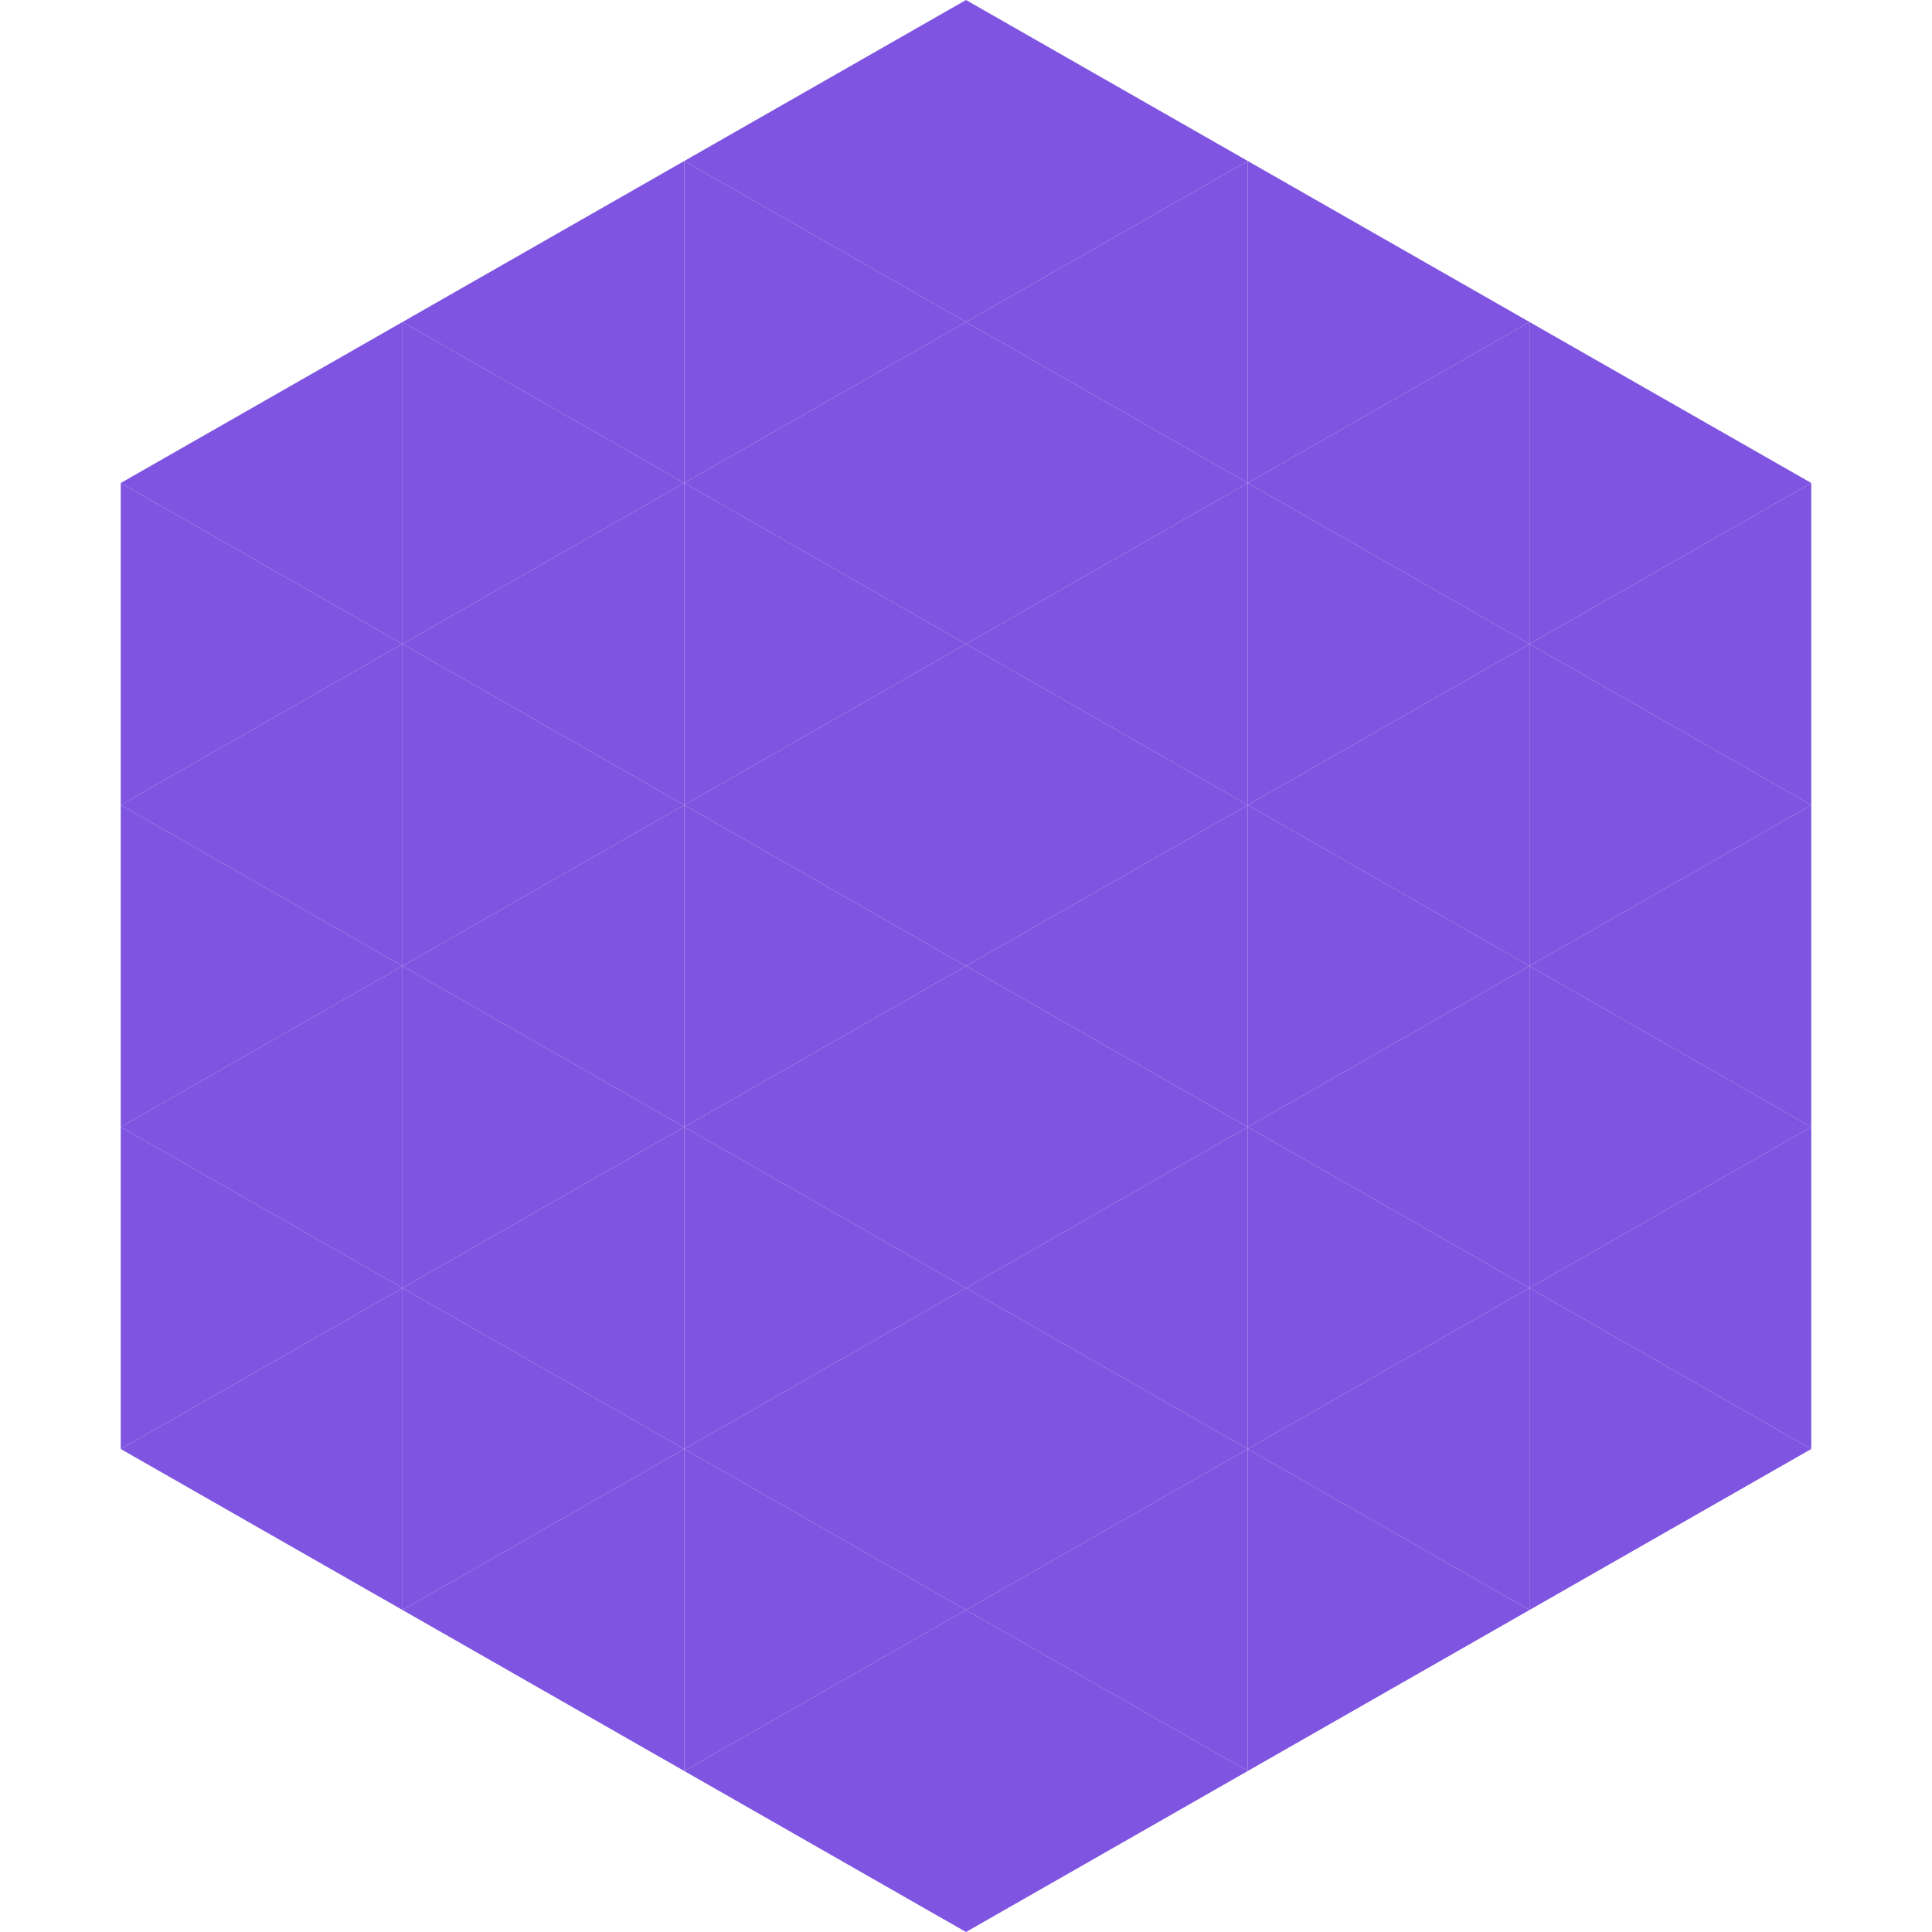
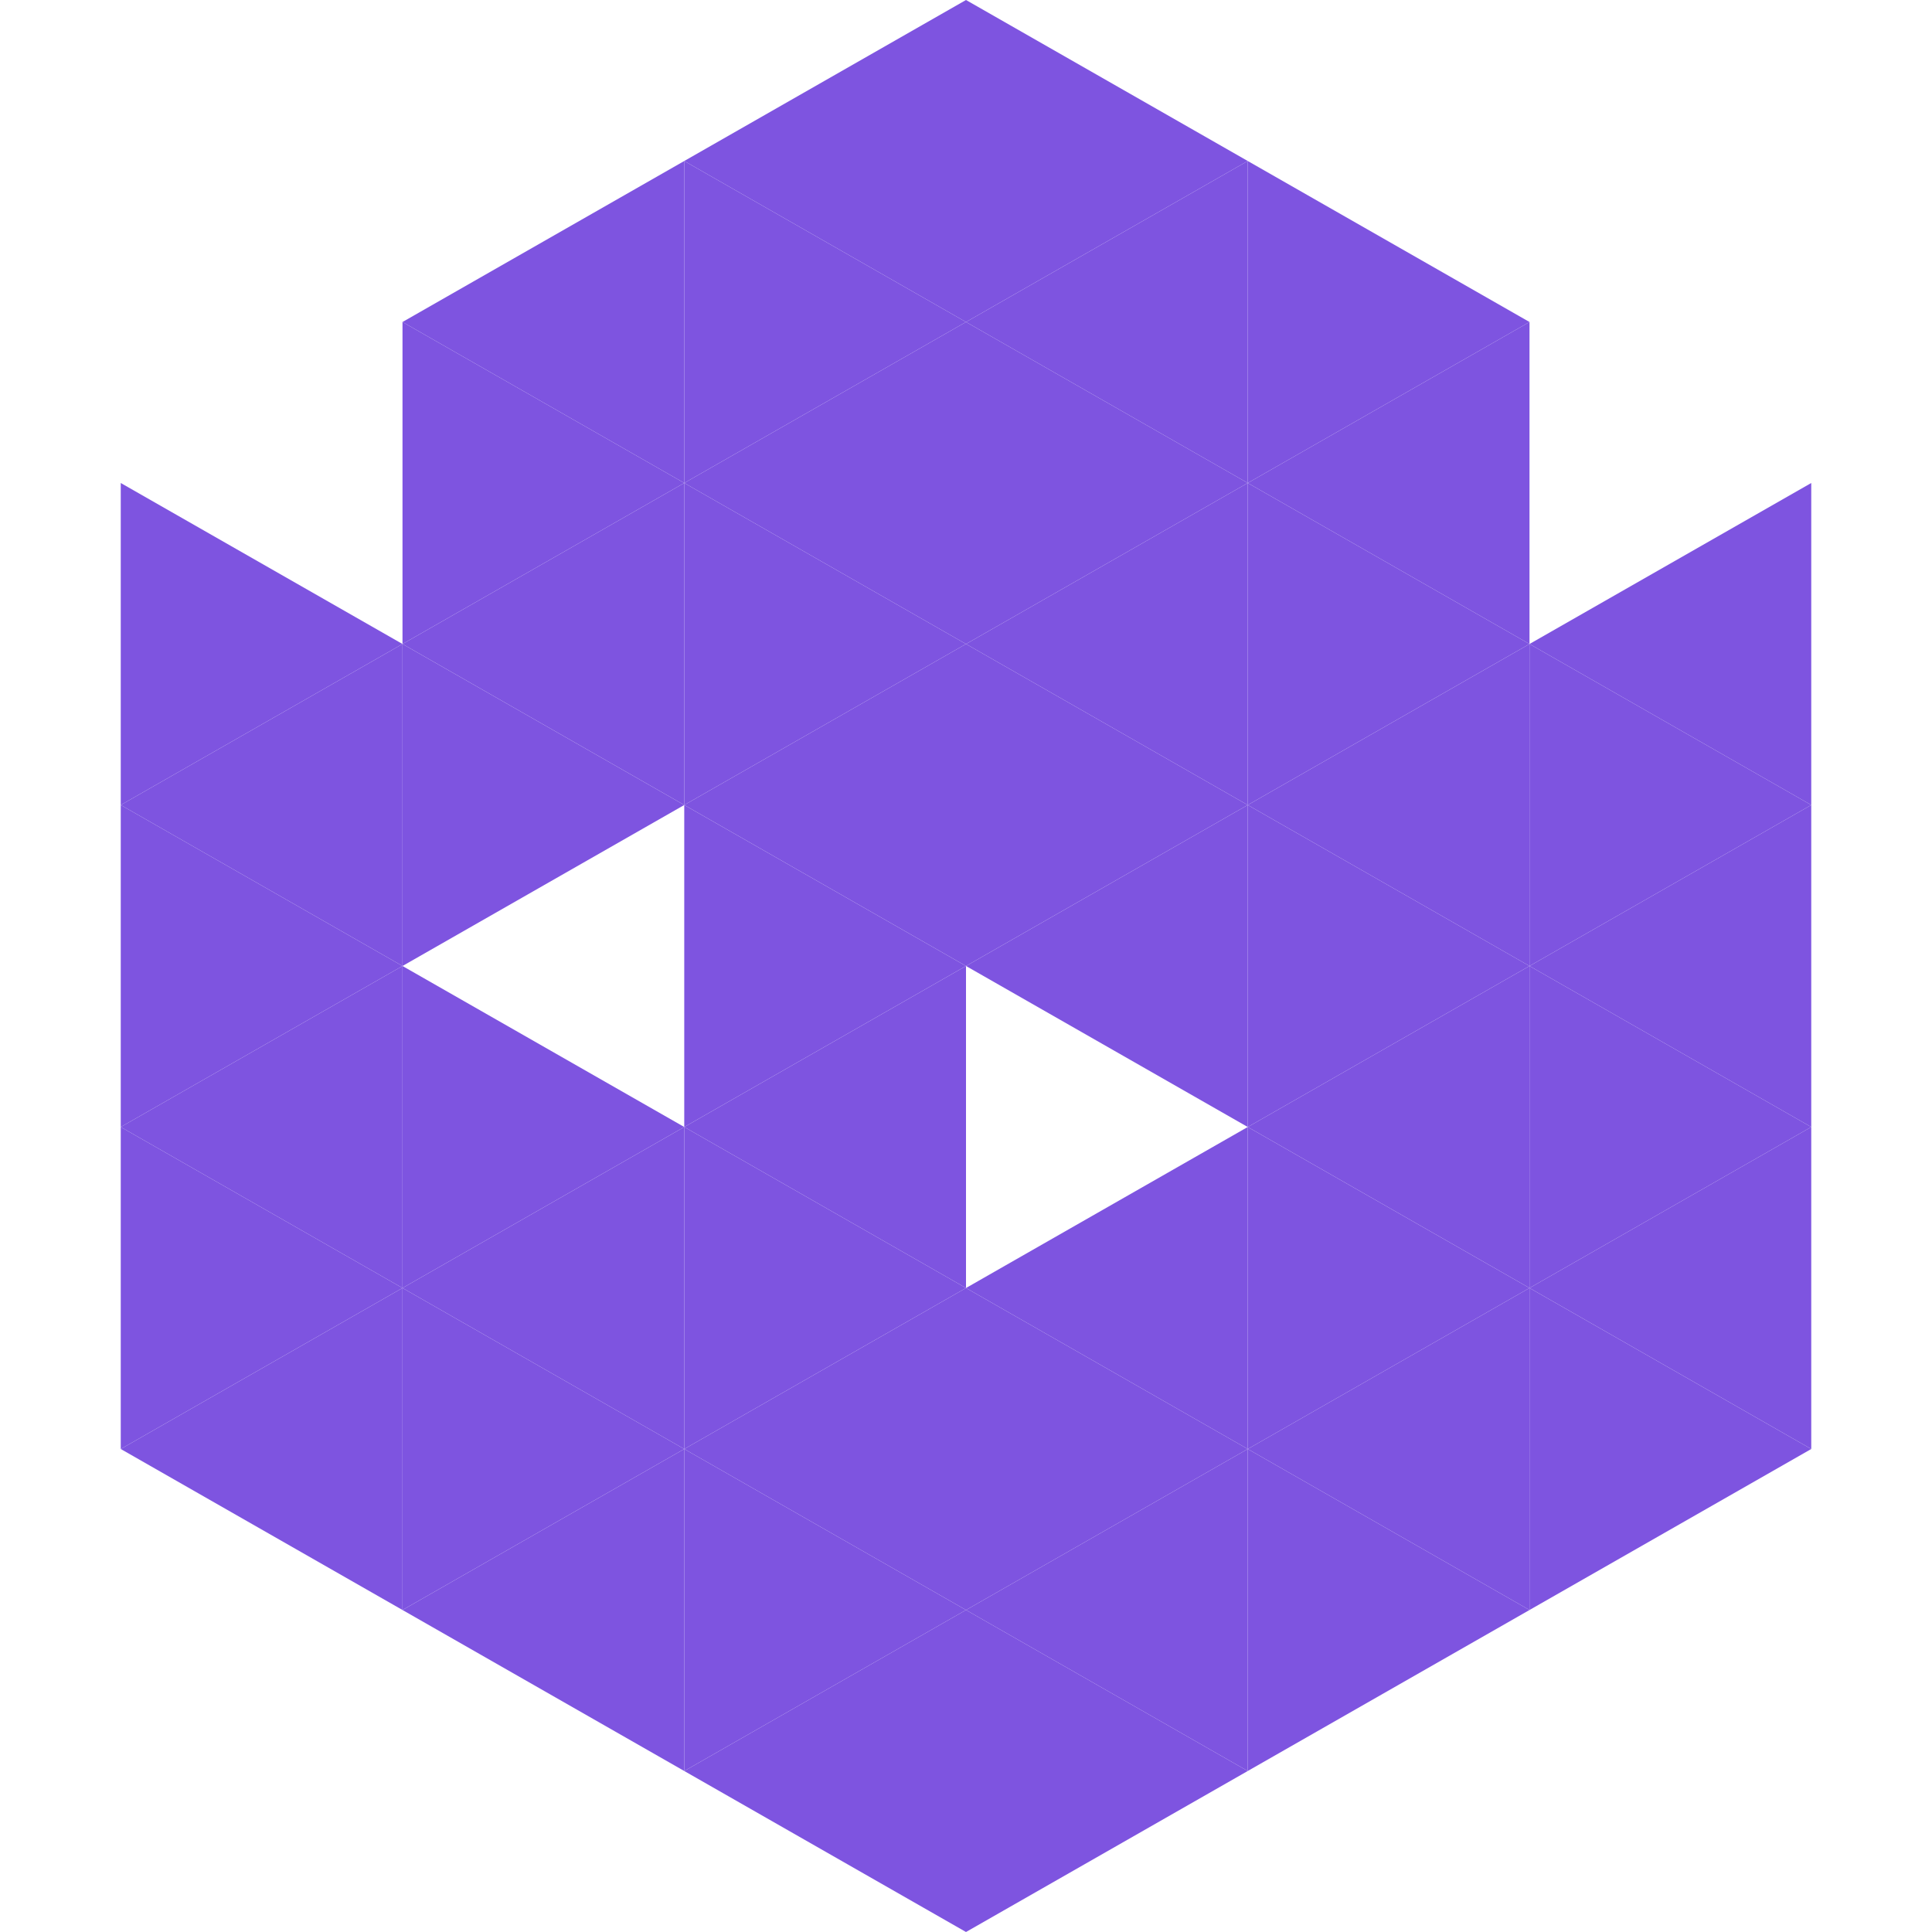
<svg xmlns="http://www.w3.org/2000/svg" width="240" height="240">
-   <polygon points="50,40 15,60 50,80" style="fill:rgb(126,84,224)" />
-   <polygon points="190,40 225,60 190,80" style="fill:rgb(126,84,224)" />
  <polygon points="15,60 50,80 15,100" style="fill:rgb(126,84,224)" />
  <polygon points="225,60 190,80 225,100" style="fill:rgb(126,84,224)" />
  <polygon points="50,80 15,100 50,120" style="fill:rgb(126,84,224)" />
  <polygon points="190,80 225,100 190,120" style="fill:rgb(126,84,224)" />
  <polygon points="15,100 50,120 15,140" style="fill:rgb(126,84,224)" />
  <polygon points="225,100 190,120 225,140" style="fill:rgb(126,84,224)" />
  <polygon points="50,120 15,140 50,160" style="fill:rgb(126,84,224)" />
  <polygon points="190,120 225,140 190,160" style="fill:rgb(126,84,224)" />
  <polygon points="15,140 50,160 15,180" style="fill:rgb(126,84,224)" />
  <polygon points="225,140 190,160 225,180" style="fill:rgb(126,84,224)" />
  <polygon points="50,160 15,180 50,200" style="fill:rgb(126,84,224)" />
  <polygon points="190,160 225,180 190,200" style="fill:rgb(126,84,224)" />
  <polygon points="15,180 50,200 15,220" style="fill:rgb(255,255,255); fill-opacity:0" />
  <polygon points="225,180 190,200 225,220" style="fill:rgb(255,255,255); fill-opacity:0" />
-   <polygon points="50,0 85,20 50,40" style="fill:rgb(255,255,255); fill-opacity:0" />
  <polygon points="190,0 155,20 190,40" style="fill:rgb(255,255,255); fill-opacity:0" />
  <polygon points="85,20 50,40 85,60" style="fill:rgb(126,84,224)" />
  <polygon points="155,20 190,40 155,60" style="fill:rgb(126,84,224)" />
  <polygon points="50,40 85,60 50,80" style="fill:rgb(126,84,224)" />
  <polygon points="190,40 155,60 190,80" style="fill:rgb(126,84,224)" />
  <polygon points="85,60 50,80 85,100" style="fill:rgb(126,84,224)" />
  <polygon points="155,60 190,80 155,100" style="fill:rgb(126,84,224)" />
  <polygon points="50,80 85,100 50,120" style="fill:rgb(126,84,224)" />
  <polygon points="190,80 155,100 190,120" style="fill:rgb(126,84,224)" />
-   <polygon points="85,100 50,120 85,140" style="fill:rgb(126,84,224)" />
  <polygon points="155,100 190,120 155,140" style="fill:rgb(126,84,224)" />
  <polygon points="50,120 85,140 50,160" style="fill:rgb(126,84,224)" />
  <polygon points="190,120 155,140 190,160" style="fill:rgb(126,84,224)" />
  <polygon points="85,140 50,160 85,180" style="fill:rgb(126,84,224)" />
  <polygon points="155,140 190,160 155,180" style="fill:rgb(126,84,224)" />
  <polygon points="50,160 85,180 50,200" style="fill:rgb(126,84,224)" />
  <polygon points="190,160 155,180 190,200" style="fill:rgb(126,84,224)" />
  <polygon points="85,180 50,200 85,220" style="fill:rgb(126,84,224)" />
  <polygon points="155,180 190,200 155,220" style="fill:rgb(126,84,224)" />
  <polygon points="120,0 85,20 120,40" style="fill:rgb(126,84,224)" />
  <polygon points="120,0 155,20 120,40" style="fill:rgb(126,84,224)" />
  <polygon points="85,20 120,40 85,60" style="fill:rgb(126,84,224)" />
  <polygon points="155,20 120,40 155,60" style="fill:rgb(126,84,224)" />
  <polygon points="120,40 85,60 120,80" style="fill:rgb(126,84,224)" />
  <polygon points="120,40 155,60 120,80" style="fill:rgb(126,84,224)" />
  <polygon points="85,60 120,80 85,100" style="fill:rgb(126,84,224)" />
  <polygon points="155,60 120,80 155,100" style="fill:rgb(126,84,224)" />
  <polygon points="120,80 85,100 120,120" style="fill:rgb(126,84,224)" />
  <polygon points="120,80 155,100 120,120" style="fill:rgb(126,84,224)" />
  <polygon points="85,100 120,120 85,140" style="fill:rgb(126,84,224)" />
  <polygon points="155,100 120,120 155,140" style="fill:rgb(126,84,224)" />
  <polygon points="120,120 85,140 120,160" style="fill:rgb(126,84,224)" />
-   <polygon points="120,120 155,140 120,160" style="fill:rgb(126,84,224)" />
  <polygon points="85,140 120,160 85,180" style="fill:rgb(126,84,224)" />
  <polygon points="155,140 120,160 155,180" style="fill:rgb(126,84,224)" />
  <polygon points="120,160 85,180 120,200" style="fill:rgb(126,84,224)" />
  <polygon points="120,160 155,180 120,200" style="fill:rgb(126,84,224)" />
  <polygon points="85,180 120,200 85,220" style="fill:rgb(126,84,224)" />
  <polygon points="155,180 120,200 155,220" style="fill:rgb(126,84,224)" />
  <polygon points="120,200 85,220 120,240" style="fill:rgb(126,84,224)" />
  <polygon points="120,200 155,220 120,240" style="fill:rgb(126,84,224)" />
  <polygon points="85,220 120,240 85,260" style="fill:rgb(255,255,255); fill-opacity:0" />
  <polygon points="155,220 120,240 155,260" style="fill:rgb(255,255,255); fill-opacity:0" />
</svg>